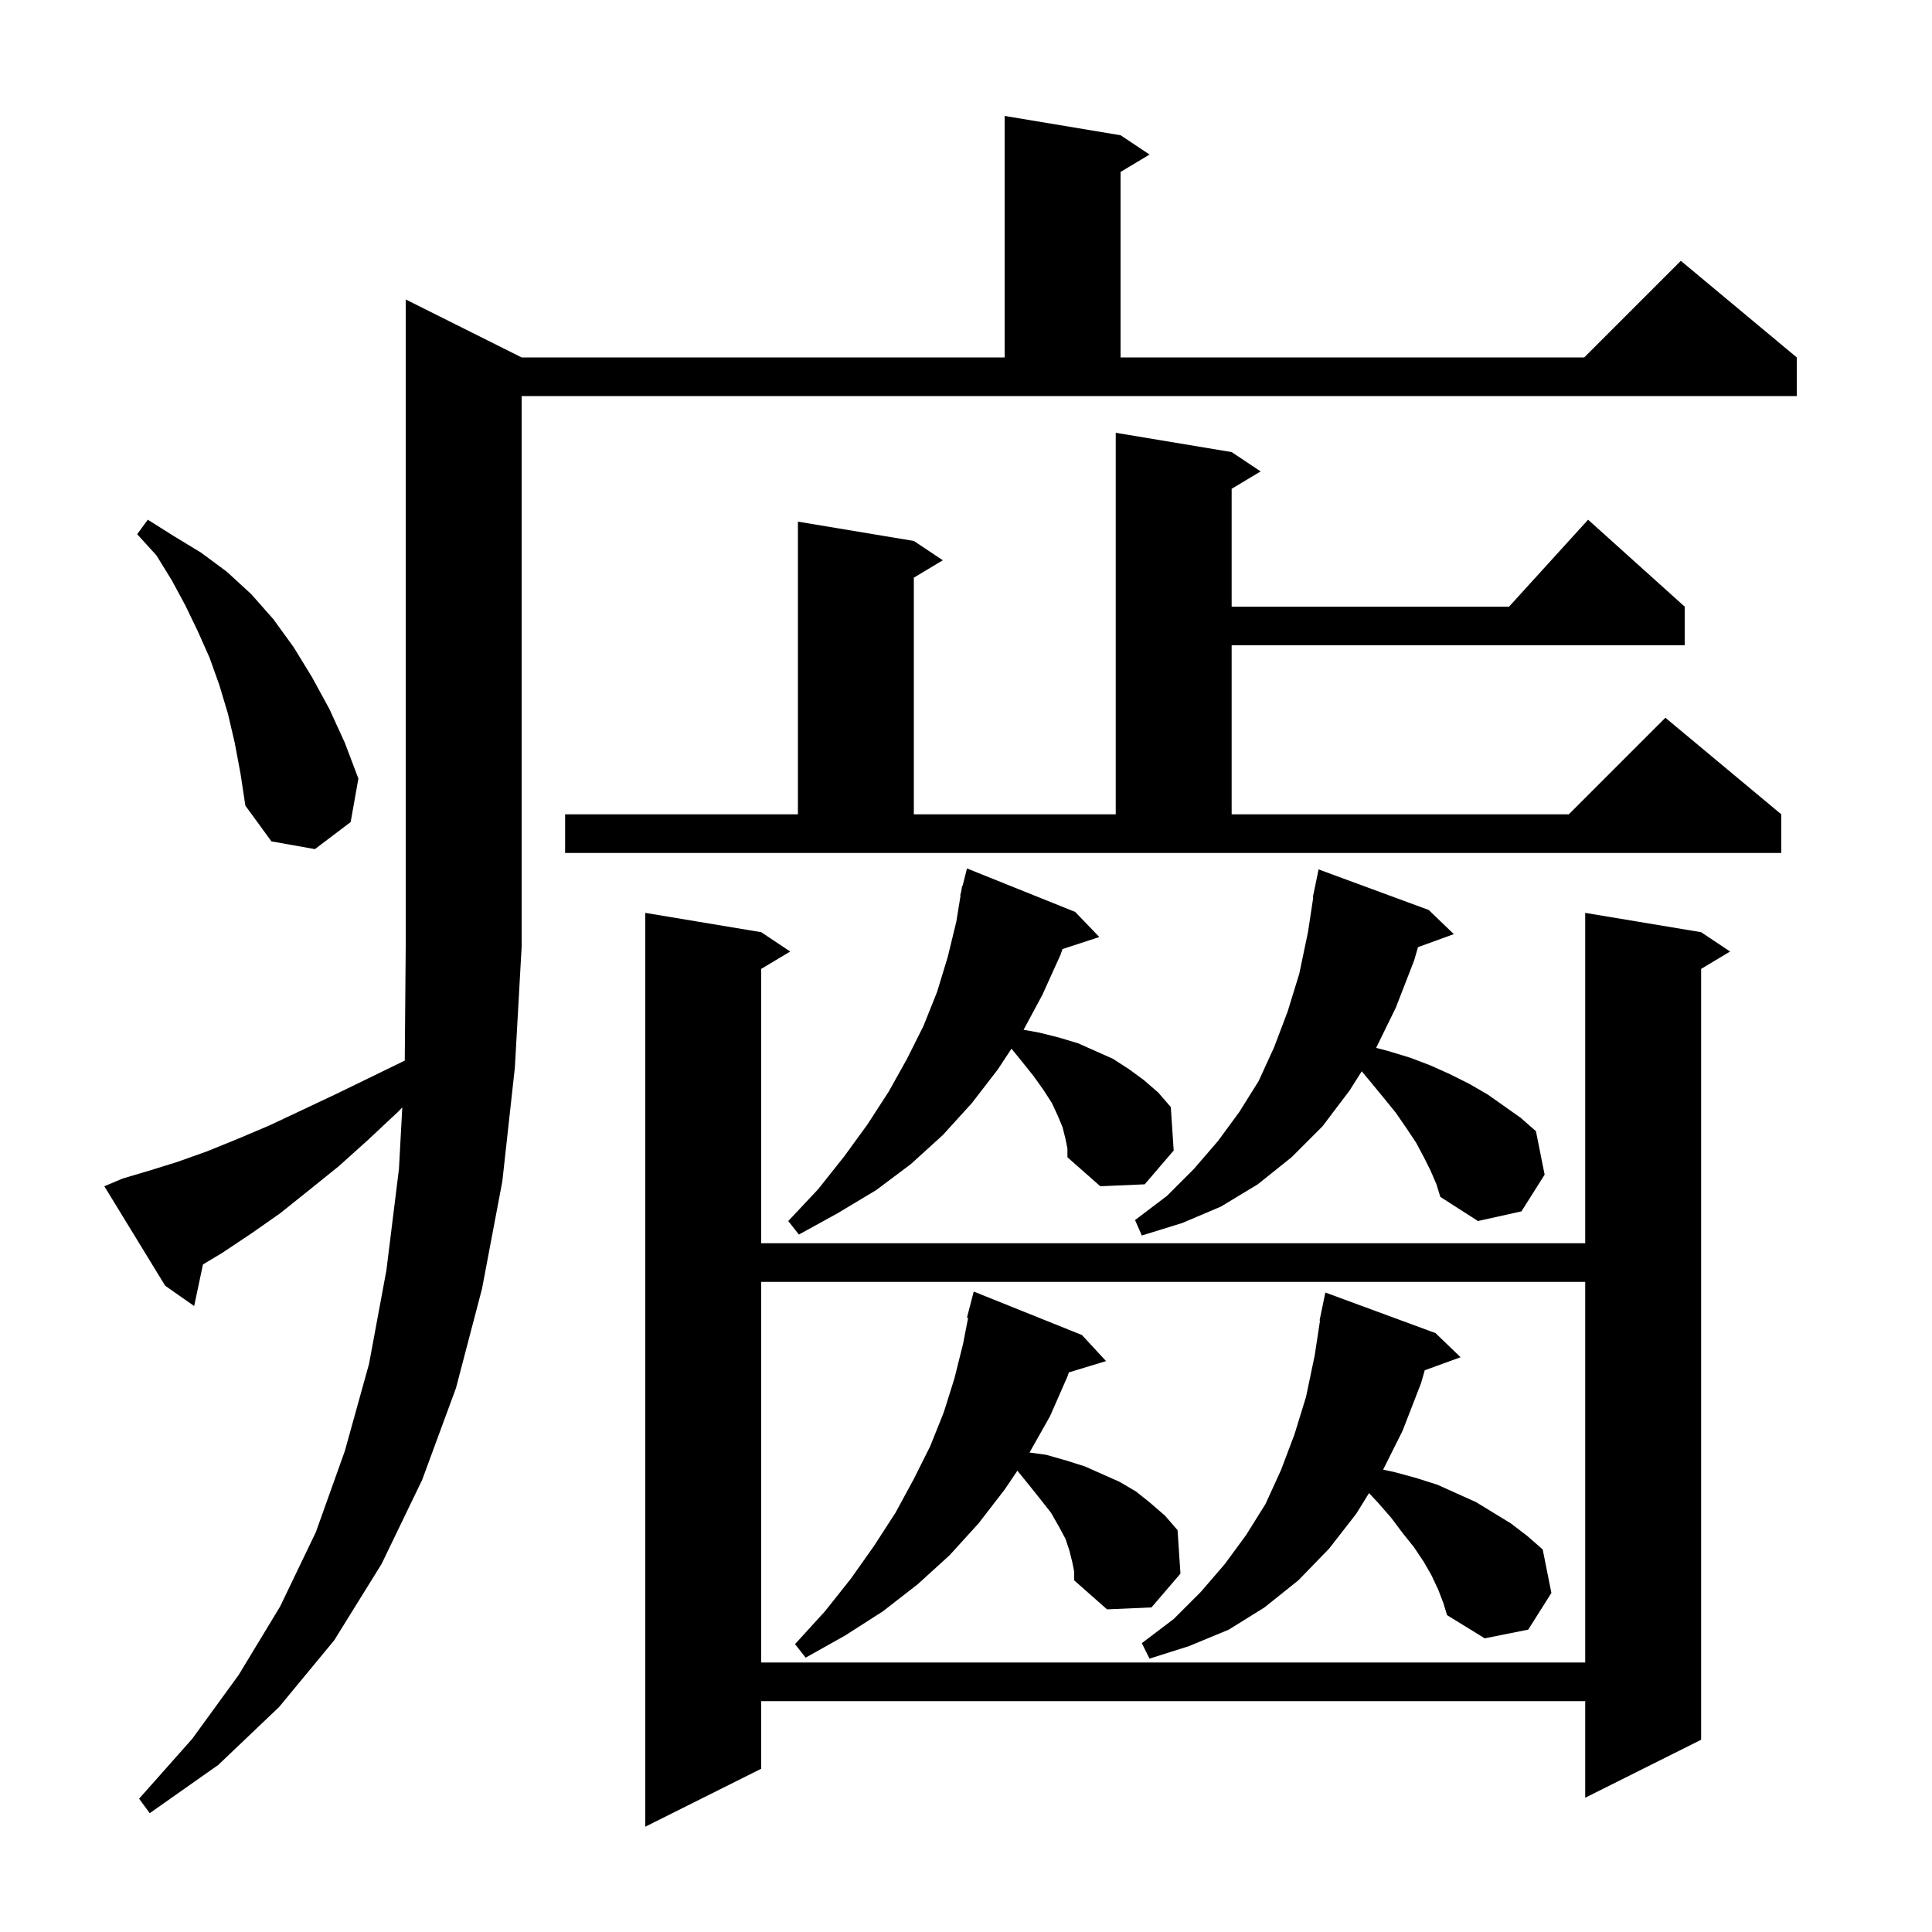
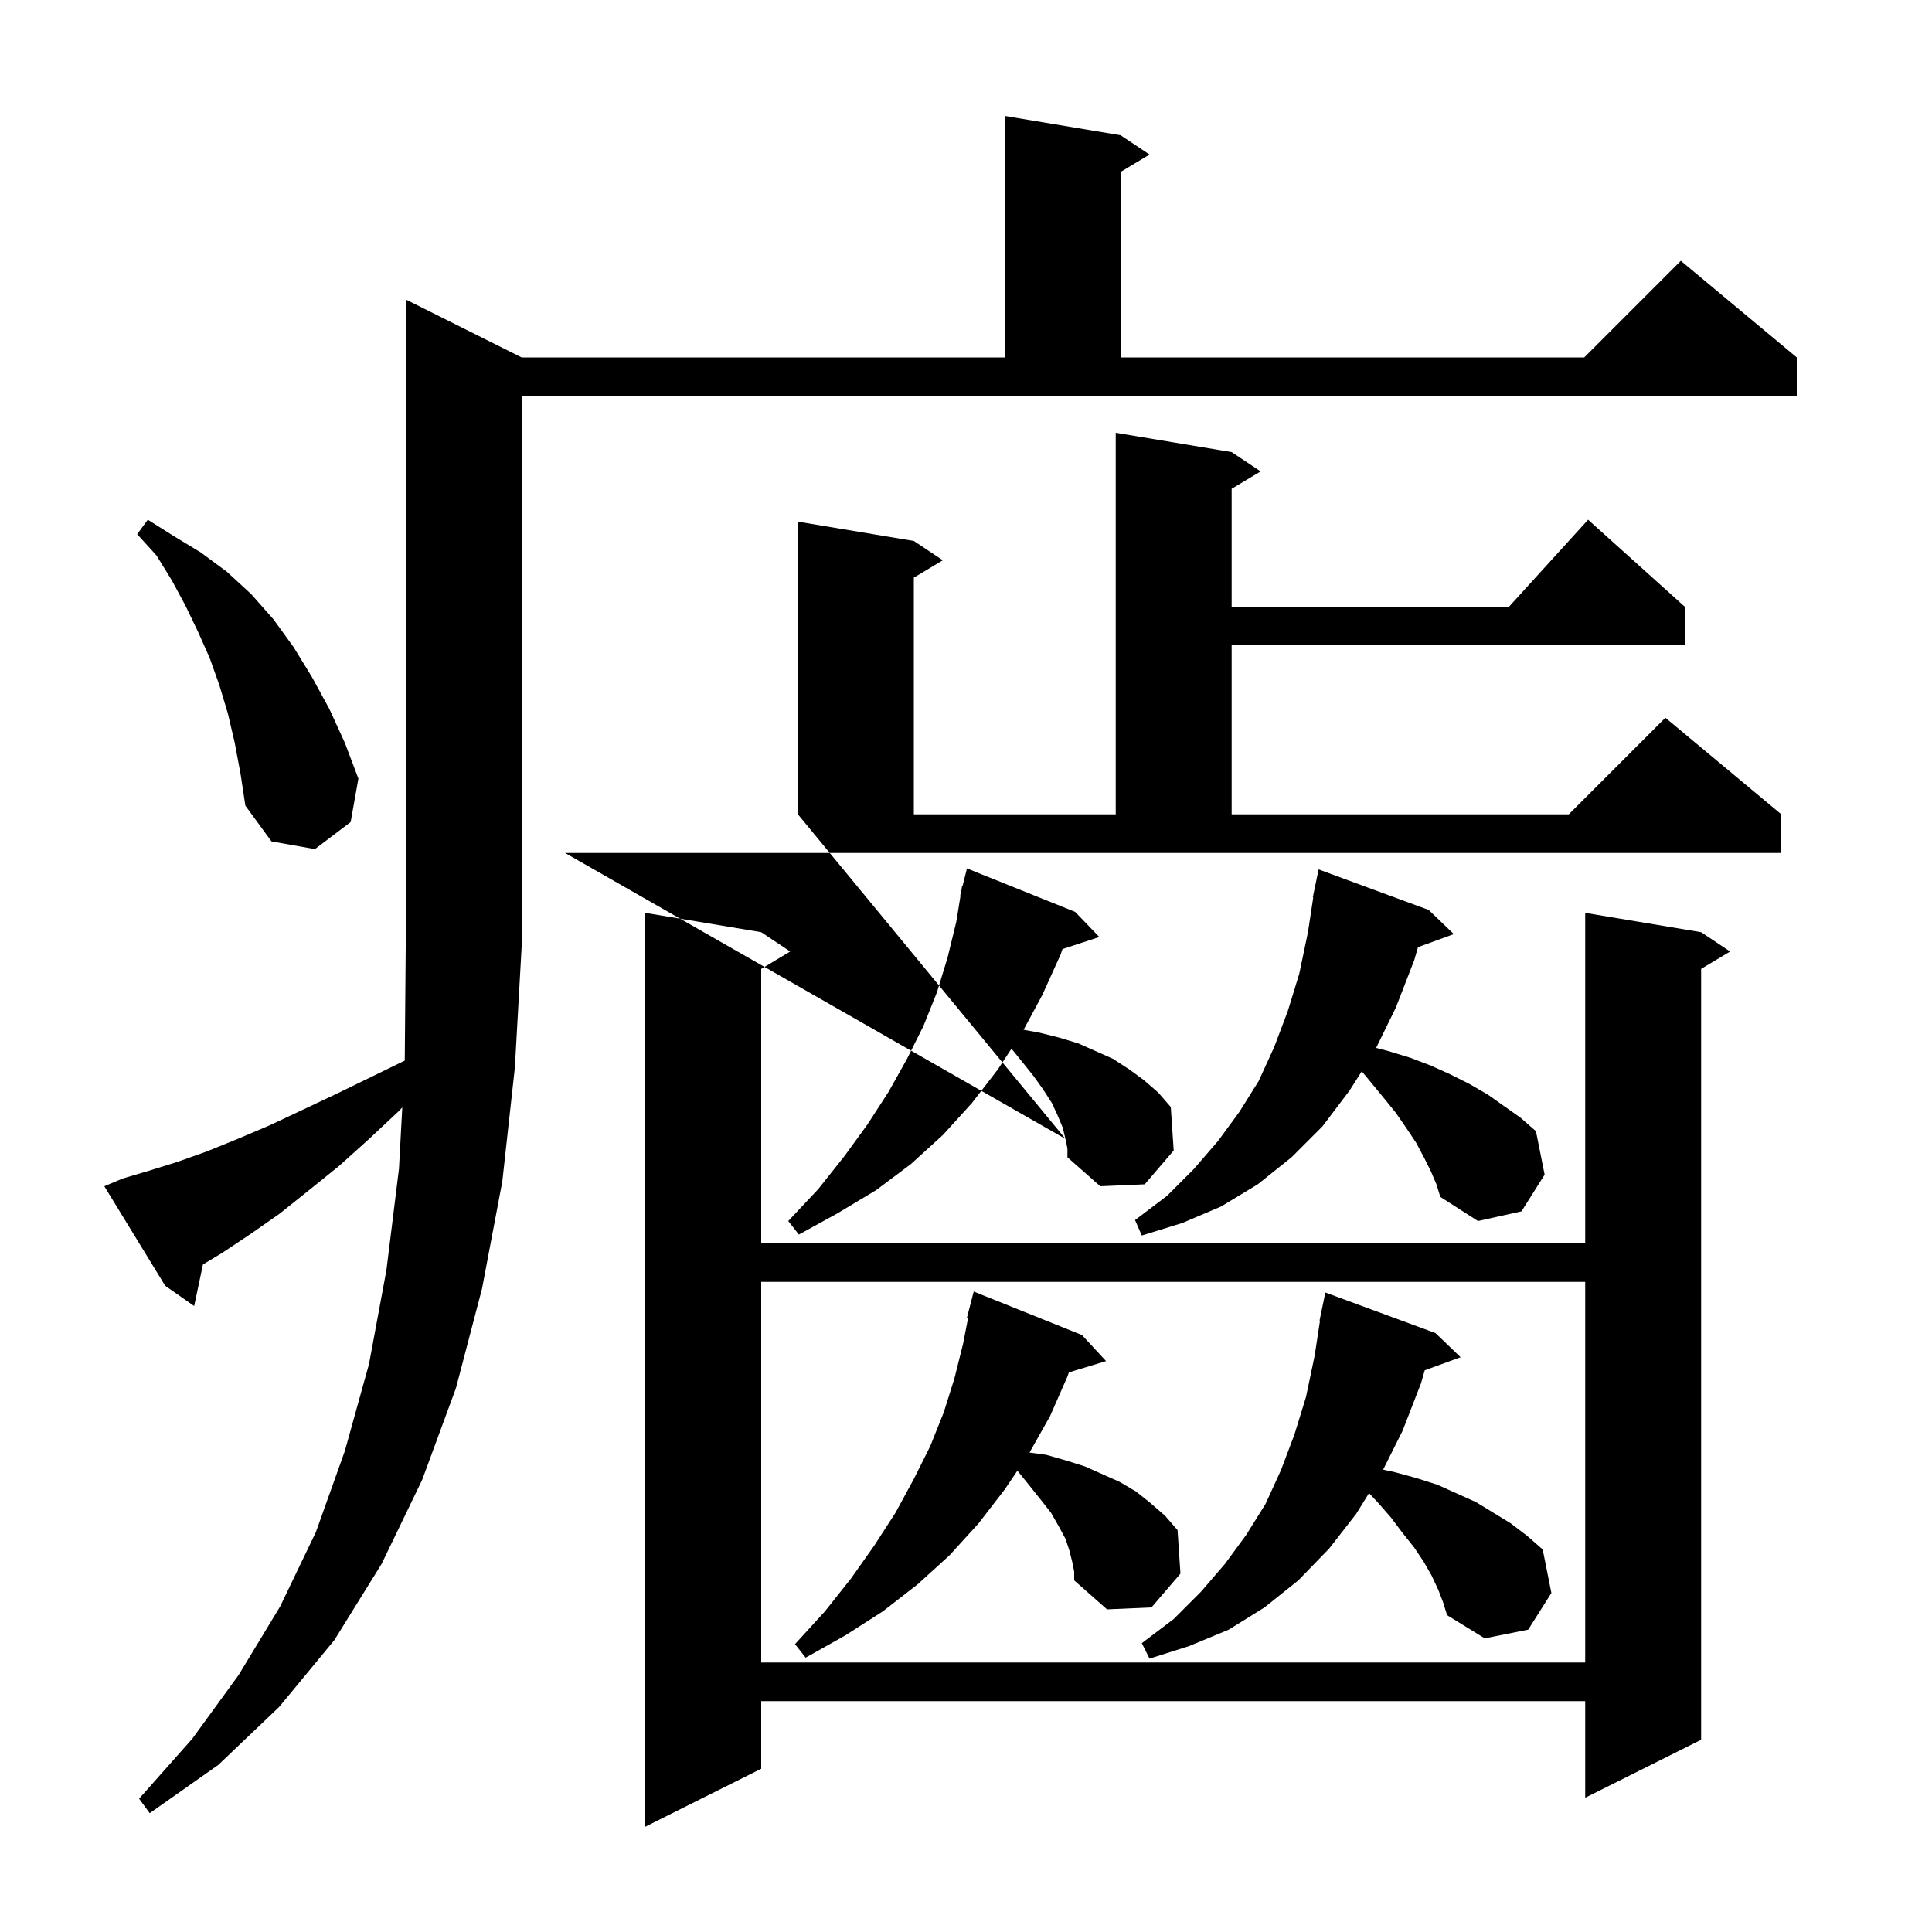
<svg xmlns="http://www.w3.org/2000/svg" version="1.1" baseProfile="full" viewBox="0 0 200 200" width="200" height="200">
  <g fill="currentColor">
-     <path d="M 176.1 96.5 L 179.1 98.5 L 176.1 100.3 L 176.1 180.1 L 164.1 186.1 L 164.1 176.1 L 78.8 176.1 L 78.8 183.1 L 66.8 189.1 L 66.8 94.5 L 78.8 96.5 L 81.8 98.5 L 78.8 100.3 L 78.8 128.7 L 164.1 128.7 L 164.1 94.5 Z M 12.7 122.0 L 15.4 121.2 L 18.3 120.3 L 21.4 119.2 L 24.6 117.9 L 27.9 116.5 L 31.3 114.9 L 34.9 113.2 L 38.6 111.4 L 41.901 109.792 L 42.0 98.0 L 42.0 31.0 L 54.0 37.0 L 104.0 37.0 L 104.0 12.0 L 116.0 14.0 L 119.0 16.0 L 116.0 17.8 L 116.0 37.0 L 164.0 37.0 L 174.0 27.0 L 186.0 37.0 L 186.0 41.0 L 54.0 41.0 L 54.0 98.0 L 53.3 110.5 L 52.0 122.3 L 49.9 133.4 L 47.2 143.7 L 43.7 153.2 L 39.5 161.9 L 34.6 169.8 L 28.9 176.7 L 22.6 182.7 L 15.5 187.7 L 14.4 186.2 L 19.9 180.0 L 24.7 173.4 L 29.0 166.3 L 32.7 158.6 L 35.7 150.2 L 38.2 141.2 L 40.0 131.5 L 41.3 121.0 L 41.644 114.642 L 41.2 115.1 L 38.1 118.0 L 35.1 120.7 L 32.0 123.2 L 29.0 125.6 L 26.0 127.7 L 23.0 129.7 L 21.01 130.894 L 20.1 135.2 L 17.1 133.1 L 10.8 122.8 Z M 78.8 132.7 L 78.8 172.1 L 164.1 172.1 L 164.1 132.7 Z M 148.9 164.6 L 148.2 163.1 L 147.4 161.7 L 146.4 160.2 L 145.2 158.7 L 144.0 157.1 L 142.6 155.5 L 141.721 154.566 L 140.4 156.7 L 137.6 160.3 L 134.4 163.6 L 130.9 166.4 L 127.2 168.7 L 123.1 170.4 L 119.0 171.7 L 118.2 170.1 L 121.5 167.6 L 124.3 164.8 L 126.8 161.9 L 129.0 158.9 L 131.0 155.7 L 132.6 152.2 L 134.0 148.5 L 135.2 144.6 L 136.1 140.3 L 136.647 136.705 L 136.6 136.7 L 136.781 135.826 L 136.8 135.7 L 136.807 135.701 L 137.2 133.8 L 148.6 138.0 L 151.2 140.5 L 147.49 141.849 L 147.1 143.2 L 145.2 148.1 L 143.182 152.135 L 144.4 152.4 L 146.6 153.0 L 148.8 153.7 L 152.8 155.5 L 156.4 157.7 L 158.1 159.0 L 159.7 160.4 L 160.6 164.9 L 158.2 168.7 L 153.7 169.6 L 149.8 167.2 L 149.4 165.9 Z M 111.0 161.7 L 110.7 160.5 L 110.3 159.3 L 109.6 158.0 L 108.8 156.6 L 107.7 155.2 L 106.5 153.7 L 105.32 152.247 L 104.0 154.2 L 101.3 157.7 L 98.3 161.0 L 95.0 164.0 L 91.4 166.8 L 87.5 169.3 L 83.4 171.6 L 82.3 170.2 L 85.4 166.8 L 88.1 163.4 L 90.5 160.0 L 92.7 156.6 L 94.6 153.1 L 96.3 149.7 L 97.7 146.2 L 98.8 142.7 L 99.7 139.1 L 100.221 136.418 L 100.1 136.4 L 100.8 133.7 L 112.0 138.2 L 114.5 140.9 L 110.65 142.069 L 110.5 142.5 L 108.7 146.6 L 106.576 150.365 L 108.3 150.6 L 110.4 151.2 L 112.3 151.8 L 115.9 153.4 L 117.6 154.4 L 119.1 155.6 L 120.6 156.9 L 121.9 158.4 L 122.2 162.9 L 119.2 166.4 L 114.6 166.6 L 111.2 163.6 L 111.2 162.7 Z M 148.1 121.2 L 147.4 119.8 L 146.6 118.3 L 145.6 116.8 L 144.5 115.2 L 143.2 113.6 L 141.8 111.9 L 140.968 110.901 L 139.7 112.9 L 136.9 116.6 L 133.7 119.8 L 130.2 122.6 L 126.4 124.9 L 122.4 126.6 L 118.2 127.9 L 117.5 126.3 L 120.8 123.8 L 123.6 121.0 L 126.1 118.1 L 128.3 115.1 L 130.3 111.9 L 131.9 108.4 L 133.3 104.7 L 134.5 100.8 L 135.4 96.5 L 135.947 92.905 L 135.9 92.9 L 136.081 92.026 L 136.1 91.9 L 136.107 91.901 L 136.5 90.0 L 147.9 94.2 L 150.5 96.7 L 146.79 98.049 L 146.4 99.4 L 144.5 104.3 L 142.458 108.476 L 143.7 108.8 L 146.0 109.5 L 148.1 110.3 L 150.1 111.2 L 152.1 112.2 L 154.0 113.3 L 157.4 115.7 L 159.0 117.1 L 159.9 121.6 L 157.5 125.4 L 153.0 126.4 L 149.1 123.9 L 148.7 122.6 Z M 110.3 117.9 L 110.0 116.7 L 109.5 115.5 L 108.9 114.2 L 108.0 112.8 L 107.0 111.4 L 105.8 109.9 L 104.709 108.558 L 103.3 110.7 L 100.6 114.2 L 97.6 117.5 L 94.3 120.5 L 90.7 123.2 L 86.7 125.6 L 82.7 127.8 L 81.6 126.4 L 84.7 123.1 L 87.4 119.7 L 89.8 116.4 L 92.0 113.0 L 93.9 109.6 L 95.6 106.2 L 97.0 102.7 L 98.1 99.1 L 99.0 95.4 L 99.437 92.705 L 99.4 92.7 L 99.508 92.269 L 99.6 91.7 L 99.647 91.711 L 100.1 89.9 L 111.3 94.4 L 113.8 97.0 L 109.988 98.247 L 109.8 98.8 L 107.9 103.0 L 105.961 106.602 L 107.6 106.9 L 109.6 107.4 L 111.6 108.0 L 115.2 109.6 L 116.9 110.7 L 118.4 111.8 L 119.9 113.1 L 121.2 114.6 L 121.5 119.1 L 118.5 122.6 L 113.9 122.8 L 110.5 119.8 L 110.5 118.9 Z M 58.5 84.3 L 82.6 84.3 L 82.6 54.0 L 94.6 56.0 L 97.6 58.0 L 94.6 59.8 L 94.6 84.3 L 115.5 84.3 L 115.5 44.8 L 127.5 46.8 L 130.5 48.8 L 127.5 50.6 L 127.5 62.8 L 156.218 62.8 L 164.4 53.8 L 174.4 62.8 L 174.4 66.8 L 127.5 66.8 L 127.5 84.3 L 162.4 84.3 L 172.4 74.3 L 184.4 84.3 L 184.4 88.3 L 58.5 88.3 Z M 24.3 76.9 L 23.6 73.9 L 22.7 70.9 L 21.7 68.1 L 20.5 65.4 L 19.2 62.7 L 17.8 60.1 L 16.2 57.5 L 14.2 55.3 L 15.3 53.8 L 18.0 55.5 L 20.8 57.2 L 23.5 59.2 L 26.0 61.5 L 28.3 64.1 L 30.4 67.0 L 32.3 70.1 L 34.1 73.4 L 35.7 76.9 L 37.1 80.6 L 36.3 85.1 L 32.6 87.9 L 28.1 87.1 L 25.4 83.4 L 24.9 80.1 Z " />
+     <path d="M 176.1 96.5 L 179.1 98.5 L 176.1 100.3 L 176.1 180.1 L 164.1 186.1 L 164.1 176.1 L 78.8 176.1 L 78.8 183.1 L 66.8 189.1 L 66.8 94.5 L 78.8 96.5 L 81.8 98.5 L 78.8 100.3 L 78.8 128.7 L 164.1 128.7 L 164.1 94.5 Z M 12.7 122.0 L 15.4 121.2 L 18.3 120.3 L 21.4 119.2 L 24.6 117.9 L 27.9 116.5 L 31.3 114.9 L 34.9 113.2 L 38.6 111.4 L 41.901 109.792 L 42.0 98.0 L 42.0 31.0 L 54.0 37.0 L 104.0 37.0 L 104.0 12.0 L 116.0 14.0 L 119.0 16.0 L 116.0 17.8 L 116.0 37.0 L 164.0 37.0 L 174.0 27.0 L 186.0 37.0 L 186.0 41.0 L 54.0 41.0 L 54.0 98.0 L 53.3 110.5 L 52.0 122.3 L 49.9 133.4 L 47.2 143.7 L 43.7 153.2 L 39.5 161.9 L 34.6 169.8 L 28.9 176.7 L 22.6 182.7 L 15.5 187.7 L 14.4 186.2 L 19.9 180.0 L 24.7 173.4 L 29.0 166.3 L 32.7 158.6 L 35.7 150.2 L 38.2 141.2 L 40.0 131.5 L 41.3 121.0 L 41.644 114.642 L 41.2 115.1 L 38.1 118.0 L 35.1 120.7 L 32.0 123.2 L 29.0 125.6 L 26.0 127.7 L 23.0 129.7 L 21.01 130.894 L 20.1 135.2 L 17.1 133.1 L 10.8 122.8 Z M 78.8 132.7 L 78.8 172.1 L 164.1 172.1 L 164.1 132.7 Z M 148.9 164.6 L 148.2 163.1 L 147.4 161.7 L 146.4 160.2 L 145.2 158.7 L 144.0 157.1 L 142.6 155.5 L 141.721 154.566 L 140.4 156.7 L 137.6 160.3 L 134.4 163.6 L 130.9 166.4 L 127.2 168.7 L 123.1 170.4 L 119.0 171.7 L 118.2 170.1 L 121.5 167.6 L 124.3 164.8 L 126.8 161.9 L 129.0 158.9 L 131.0 155.7 L 132.6 152.2 L 134.0 148.5 L 135.2 144.6 L 136.1 140.3 L 136.647 136.705 L 136.6 136.7 L 136.781 135.826 L 136.8 135.7 L 136.807 135.701 L 137.2 133.8 L 148.6 138.0 L 151.2 140.5 L 147.49 141.849 L 147.1 143.2 L 145.2 148.1 L 143.182 152.135 L 144.4 152.4 L 146.6 153.0 L 148.8 153.7 L 152.8 155.5 L 156.4 157.7 L 158.1 159.0 L 159.7 160.4 L 160.6 164.9 L 158.2 168.7 L 153.7 169.6 L 149.8 167.2 L 149.4 165.9 Z M 111.0 161.7 L 110.7 160.5 L 110.3 159.3 L 109.6 158.0 L 108.8 156.6 L 107.7 155.2 L 106.5 153.7 L 105.32 152.247 L 104.0 154.2 L 101.3 157.7 L 98.3 161.0 L 95.0 164.0 L 91.4 166.8 L 87.5 169.3 L 83.4 171.6 L 82.3 170.2 L 85.4 166.8 L 88.1 163.4 L 90.5 160.0 L 92.7 156.6 L 94.6 153.1 L 96.3 149.7 L 97.7 146.2 L 98.8 142.7 L 99.7 139.1 L 100.221 136.418 L 100.1 136.4 L 100.8 133.7 L 112.0 138.2 L 114.5 140.9 L 110.65 142.069 L 110.5 142.5 L 108.7 146.6 L 106.576 150.365 L 108.3 150.6 L 110.4 151.2 L 112.3 151.8 L 115.9 153.4 L 117.6 154.4 L 119.1 155.6 L 120.6 156.9 L 121.9 158.4 L 122.2 162.9 L 119.2 166.4 L 114.6 166.6 L 111.2 163.6 L 111.2 162.7 Z M 148.1 121.2 L 147.4 119.8 L 146.6 118.3 L 145.6 116.8 L 144.5 115.2 L 143.2 113.6 L 141.8 111.9 L 140.968 110.901 L 139.7 112.9 L 136.9 116.6 L 133.7 119.8 L 130.2 122.6 L 126.4 124.9 L 122.4 126.6 L 118.2 127.9 L 117.5 126.3 L 120.8 123.8 L 123.6 121.0 L 126.1 118.1 L 128.3 115.1 L 130.3 111.9 L 131.9 108.4 L 133.3 104.7 L 134.5 100.8 L 135.4 96.5 L 135.947 92.905 L 135.9 92.9 L 136.081 92.026 L 136.1 91.9 L 136.107 91.901 L 136.5 90.0 L 147.9 94.2 L 150.5 96.7 L 146.79 98.049 L 146.4 99.4 L 144.5 104.3 L 142.458 108.476 L 143.7 108.8 L 146.0 109.5 L 148.1 110.3 L 150.1 111.2 L 152.1 112.2 L 154.0 113.3 L 157.4 115.7 L 159.0 117.1 L 159.9 121.6 L 157.5 125.4 L 153.0 126.4 L 149.1 123.9 L 148.7 122.6 Z M 110.3 117.9 L 110.0 116.7 L 109.5 115.5 L 108.9 114.2 L 108.0 112.8 L 107.0 111.4 L 105.8 109.9 L 104.709 108.558 L 103.3 110.7 L 100.6 114.2 L 97.6 117.5 L 94.3 120.5 L 90.7 123.2 L 86.7 125.6 L 82.7 127.8 L 81.6 126.4 L 84.7 123.1 L 87.4 119.7 L 89.8 116.4 L 92.0 113.0 L 93.9 109.6 L 95.6 106.2 L 97.0 102.7 L 98.1 99.1 L 99.0 95.4 L 99.437 92.705 L 99.4 92.7 L 99.508 92.269 L 99.6 91.7 L 99.647 91.711 L 100.1 89.9 L 111.3 94.4 L 113.8 97.0 L 109.988 98.247 L 109.8 98.8 L 107.9 103.0 L 105.961 106.602 L 107.6 106.9 L 109.6 107.4 L 111.6 108.0 L 115.2 109.6 L 116.9 110.7 L 118.4 111.8 L 119.9 113.1 L 121.2 114.6 L 121.5 119.1 L 118.5 122.6 L 113.9 122.8 L 110.5 119.8 L 110.5 118.9 Z L 82.6 84.3 L 82.6 54.0 L 94.6 56.0 L 97.6 58.0 L 94.6 59.8 L 94.6 84.3 L 115.5 84.3 L 115.5 44.8 L 127.5 46.8 L 130.5 48.8 L 127.5 50.6 L 127.5 62.8 L 156.218 62.8 L 164.4 53.8 L 174.4 62.8 L 174.4 66.8 L 127.5 66.8 L 127.5 84.3 L 162.4 84.3 L 172.4 74.3 L 184.4 84.3 L 184.4 88.3 L 58.5 88.3 Z M 24.3 76.9 L 23.6 73.9 L 22.7 70.9 L 21.7 68.1 L 20.5 65.4 L 19.2 62.7 L 17.8 60.1 L 16.2 57.5 L 14.2 55.3 L 15.3 53.8 L 18.0 55.5 L 20.8 57.2 L 23.5 59.2 L 26.0 61.5 L 28.3 64.1 L 30.4 67.0 L 32.3 70.1 L 34.1 73.4 L 35.7 76.9 L 37.1 80.6 L 36.3 85.1 L 32.6 87.9 L 28.1 87.1 L 25.4 83.4 L 24.9 80.1 Z " />
  </g>
</svg>